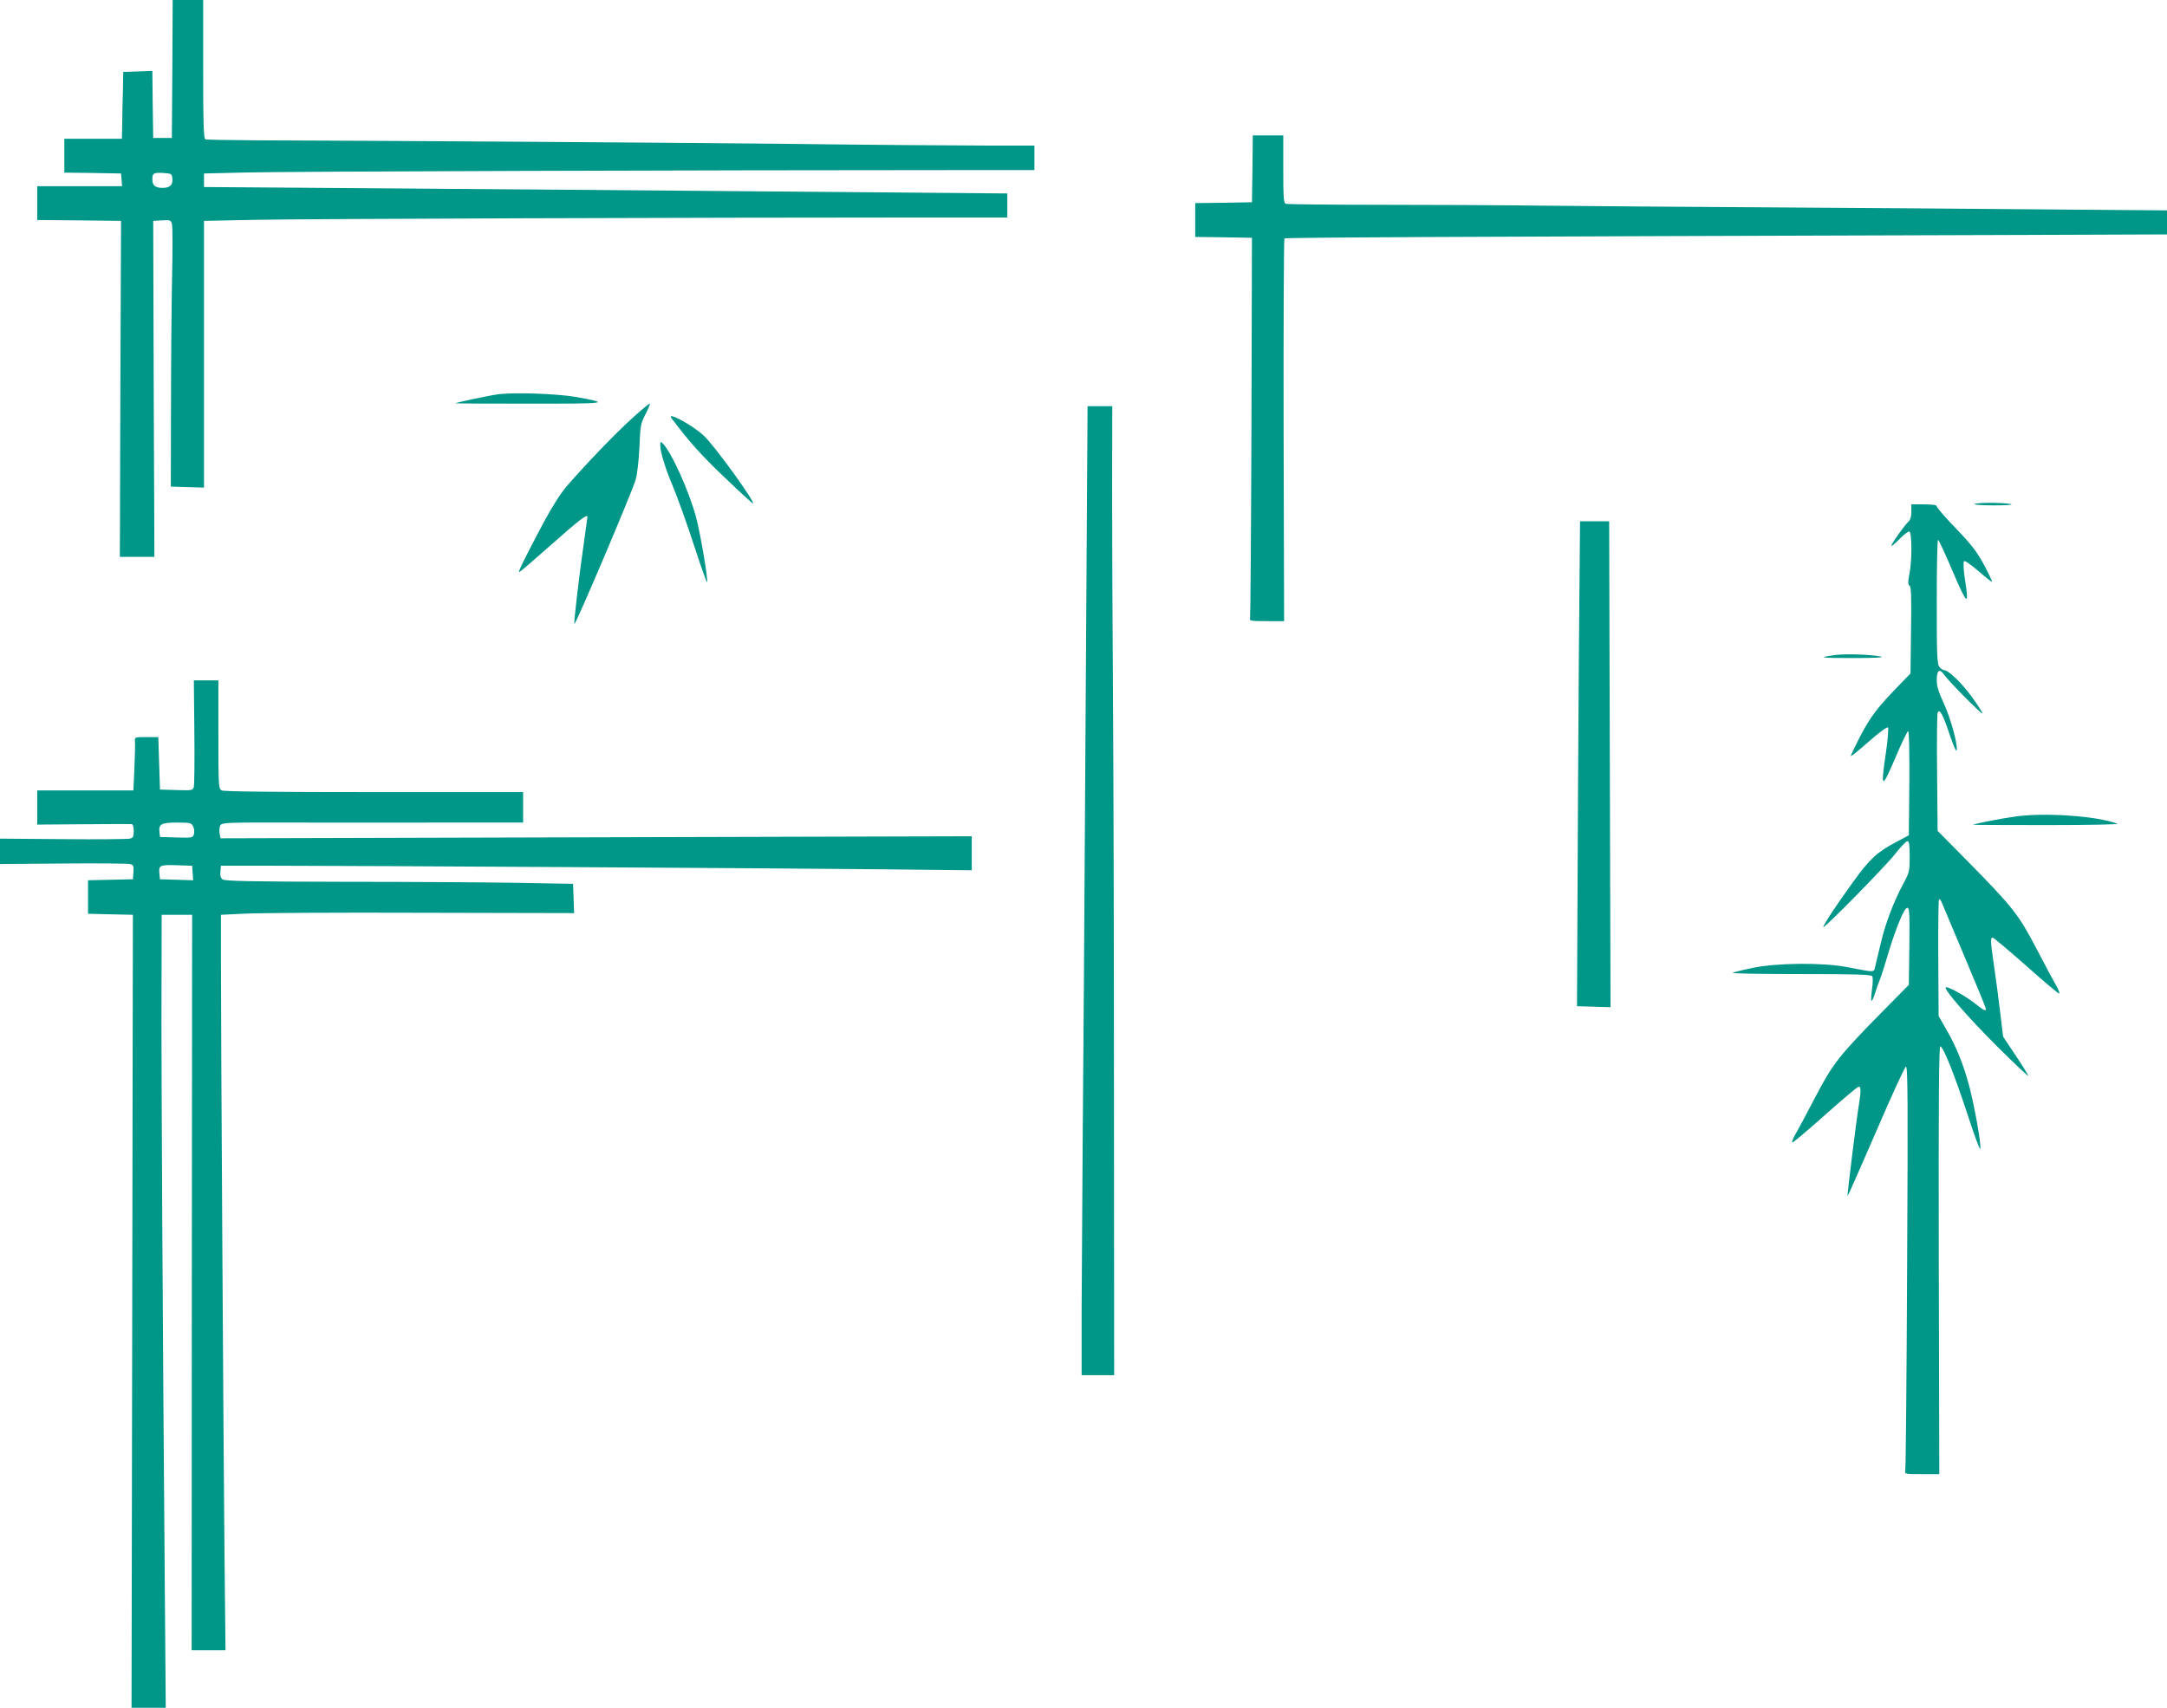
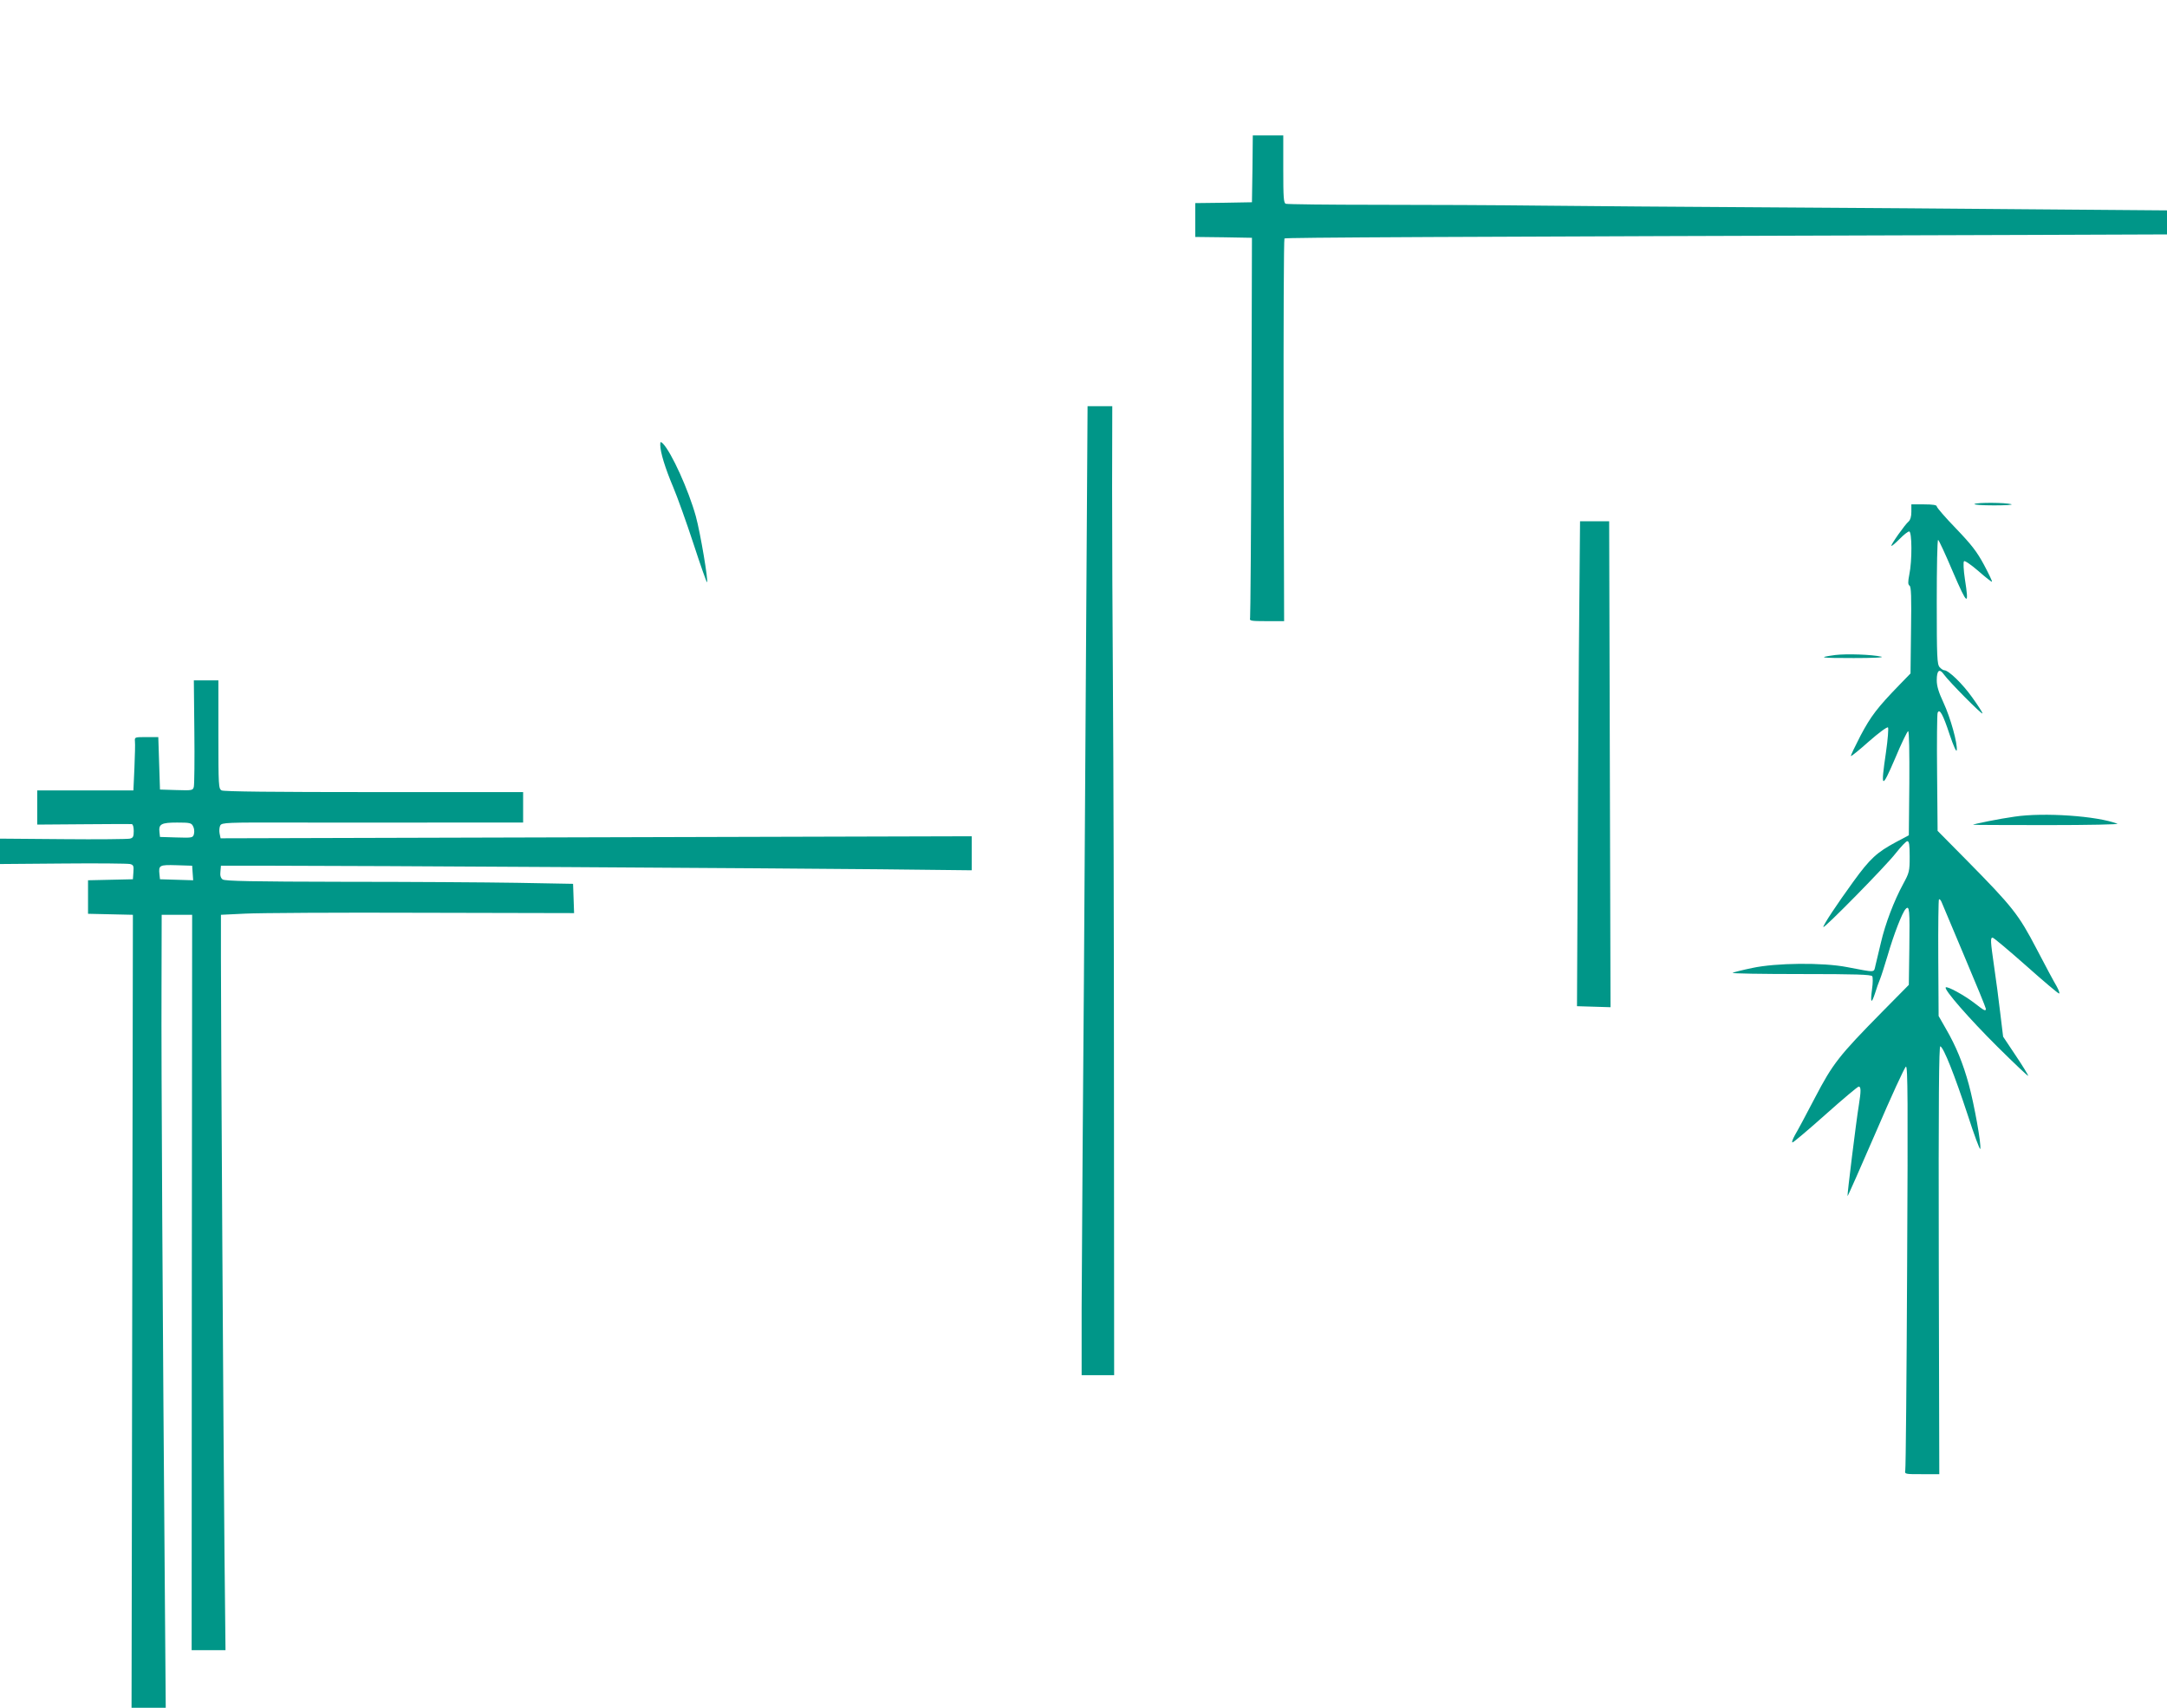
<svg xmlns="http://www.w3.org/2000/svg" version="1.0" width="1280pt" height="1009pt" viewBox="0 0 1280 1009" preserveAspectRatio="xMidYMid meet">
  <g transform="translate(0,1009) scale(0.1,-0.1)" fill="#009688" stroke="none">
-     <path d="M1018 9683 l-3 -408 -55 0 -55 0 -3 198 -2 198 -86 -3 -86 -3 -2 -110 c-2 -60 -4 -149 -4 -197 l-2 -88 -170 0 -170 0 0 -100 0 -100 168 -2 167 -3 3 -37 3 -38 -250 0 -251 0 0 -100 0 -100 247 -2 248 -3 -4 -992 -3 -993 102 0 102 0 -4 993 -3 992 52 3 c50 3 53 2 59 -24 4 -15 4 -163 0 -328 -3 -166 -6 -508 -6 -761 l-1 -460 98 -3 98 -3 0 788 0 788 290 6 c253 6 2640 14 3988 14 l467 0 0 71 0 71 -1417 12 c-780 7 -1848 15 -2373 19 l-955 7 0 40 0 40 255 6 c219 6 2737 14 4183 14 l467 0 0 73 0 72 -292 0 c-161 0 -684 4 -1163 10 -763 8 -2299 18 -3145 21 -156 1 -290 3 -297 6 -10 4 -13 90 -13 414 l0 409 -90 0 -90 0 -2 -407z m0 -646 c5 -39 -14 -57 -57 -57 -44 0 -61 14 -61 50 0 37 7 41 65 38 47 -3 50 -5 53 -31z" />
    <path d="M7398 9093 l-3 -198 -167 -3 -168 -2 0 -100 0 -100 168 -2 167 -3 -3 -1115 c-2 -613 -6 -1123 -8 -1132 -5 -16 4 -18 98 -18 l103 0 -3 1127 c-1 620 1 1130 5 1134 7 6 848 10 4400 21 l813 3 0 71 0 71 -752 6 c-414 4 -1144 9 -1623 12 -478 3 -1072 7 -1320 10 -247 3 -685 5 -972 5 -288 0 -529 3 -538 6 -13 5 -15 36 -15 205 l0 199 -90 0 -90 0 -2 -197z" />
-     <path d="M2940 7760 c-58 -8 -250 -49 -250 -53 0 -1 198 -2 441 -2 467 0 480 2 268 40 -110 19 -366 28 -459 15z" />
-     <path d="M3732 7617 c-97 -88 -263 -260 -383 -398 -36 -41 -86 -120 -139 -218 -117 -221 -151 -291 -143 -291 5 0 91 75 193 165 160 142 210 181 210 161 0 -3 -9 -65 -19 -138 -30 -207 -63 -489 -58 -494 7 -7 346 791 363 856 8 30 18 116 21 190 5 125 8 139 36 193 16 31 28 60 25 62 -2 3 -50 -37 -106 -88z" />
    <path d="M6412 5793 c-6 -1044 -14 -2154 -17 -2468 -2 -313 -5 -748 -6 -965 l0 -395 96 0 96 0 -1 1655 c0 910 -3 1984 -6 2385 -3 402 -5 945 -5 1208 l1 477 -73 0 -73 0 -12 -1897z" />
-     <path d="M3967 7618 c112 -147 171 -213 311 -347 92 -88 168 -158 170 -156 12 11 -232 348 -292 402 -71 65 -224 146 -189 101z" />
    <path d="M3900 7461 c0 -42 29 -137 76 -248 25 -59 79 -210 120 -335 41 -126 77 -228 80 -228 10 0 -39 292 -66 390 -43 155 -144 378 -195 430 -13 12 -15 11 -15 -9z" />
    <path d="M11663 7112 c-7 -4 45 -8 115 -8 70 0 116 3 102 7 -34 10 -202 11 -217 1z" />
    <path d="M11290 7066 c0 -28 -6 -48 -16 -57 -22 -18 -107 -139 -102 -144 2 -3 24 16 48 40 24 25 50 45 57 45 17 0 18 -173 1 -254 -9 -45 -8 -60 1 -66 10 -5 12 -68 9 -263 l-3 -256 -66 -68 c-130 -134 -168 -184 -229 -299 -33 -64 -59 -118 -57 -121 3 -2 51 37 107 87 57 50 107 87 112 82 4 -4 -1 -71 -12 -147 -32 -218 -26 -222 54 -36 37 89 72 161 77 161 6 0 8 -127 7 -307 l-3 -308 -75 -40 c-114 -61 -154 -98 -252 -233 -98 -135 -178 -256 -178 -269 0 -15 371 362 427 435 31 39 62 72 69 72 11 0 14 -21 14 -91 0 -87 -2 -95 -39 -163 -53 -98 -105 -233 -131 -346 -12 -52 -27 -112 -32 -134 -11 -44 7 -43 -168 -10 -143 28 -420 25 -559 -5 -58 -12 -110 -25 -117 -29 -7 -4 174 -7 402 -7 327 0 416 -3 423 -13 4 -7 4 -40 -1 -74 -11 -84 -5 -94 17 -28 9 30 23 69 30 85 7 17 27 80 45 140 36 124 86 253 106 274 23 25 25 -4 22 -232 l-3 -216 -156 -158 c-258 -262 -293 -307 -399 -510 -51 -98 -104 -197 -118 -220 -13 -24 -20 -43 -14 -43 5 0 93 74 195 165 102 91 190 165 196 165 14 0 14 -27 1 -108 -16 -97 -70 -535 -67 -539 2 -1 77 169 168 379 90 210 170 384 177 386 11 3 12 -205 7 -1179 -3 -651 -8 -1194 -11 -1206 -4 -23 -3 -23 98 -23 l103 0 -3 1266 c-2 949 1 1265 9 1262 20 -7 85 -172 161 -403 39 -121 73 -212 75 -203 7 27 -36 263 -67 378 -35 129 -77 230 -135 330 l-44 77 -2 342 c-1 188 1 344 4 347 3 4 11 -4 16 -17 5 -13 66 -158 135 -321 69 -163 126 -302 126 -308 0 -17 -9 -12 -68 34 -60 46 -160 101 -169 92 -12 -12 137 -183 306 -351 100 -99 181 -176 181 -171 0 5 -33 59 -74 120 l-74 111 -17 140 c-9 77 -25 200 -36 273 -22 153 -23 172 -9 172 6 0 94 -74 197 -165 102 -91 190 -165 195 -165 6 0 -1 19 -14 43 -14 23 -67 122 -118 220 -107 205 -141 248 -414 525 l-171 173 -3 341 c-2 188 0 348 3 356 11 29 32 -9 71 -128 23 -68 40 -106 42 -93 6 38 -37 193 -78 281 -29 62 -40 98 -40 133 0 59 16 72 43 33 30 -42 227 -241 227 -229 0 6 -27 48 -61 95 -56 79 -139 160 -165 160 -6 0 -18 8 -27 18 -15 17 -17 58 -17 385 0 202 3 367 8 367 4 0 43 -84 87 -188 87 -202 97 -208 71 -42 -8 53 -10 99 -5 104 4 5 40 -19 85 -58 42 -37 78 -65 80 -63 3 2 -19 47 -47 100 -42 78 -74 119 -165 214 -63 65 -114 124 -114 131 0 8 -22 12 -75 12 l-75 0 0 -44z" />
    <path d="M9326 6213 c-3 -439 -7 -1084 -8 -1433 l-3 -635 99 -3 99 -3 -4 1436 -4 1435 -86 0 -86 0 -7 -797z" />
    <path d="M10841 6220 c-110 -15 -91 -18 109 -18 112 0 181 3 163 8 -56 13 -205 18 -272 10z" />
    <path d="M1148 5768 c2 -167 0 -313 -3 -326 -5 -22 -9 -23 -103 -20 l-97 3 -5 155 -5 155 -70 0 c-69 0 -70 0 -68 -25 2 -14 0 -85 -3 -157 l-6 -133 -284 0 -284 0 0 -101 0 -101 272 2 c150 1 279 2 286 1 7 -1 12 -16 12 -41 0 -33 -4 -41 -23 -45 -12 -3 -190 -5 -395 -3 l-372 3 0 -75 0 -75 372 3 c205 2 383 0 396 -3 20 -5 23 -11 20 -48 l-3 -42 -132 -3 -133 -3 0 -99 0 -99 133 -3 132 -3 -4 -2342 -4 -2343 101 0 101 0 -5 638 c-13 1608 -22 3196 -20 3602 l1 445 90 0 90 0 -2 -2172 -1 -2173 100 0 100 0 -6 573 c-6 604 -21 3084 -21 3517 l0 255 145 7 c80 4 549 7 1043 5 l898 -2 -3 87 -3 86 -330 6 c-181 3 -643 6 -1026 6 -537 1 -701 4 -714 14 -11 8 -16 23 -13 46 l3 35 305 0 c504 0 3006 -15 3588 -21 l542 -6 0 100 0 101 -2219 -6 -2218 -6 -6 29 c-3 16 -1 37 4 47 10 17 35 18 427 17 229 0 630 -1 890 0 l472 0 0 90 0 90 -881 0 c-588 0 -887 3 -900 10 -18 10 -19 25 -19 330 l0 320 -72 0 -73 0 3 -302z m-8 -559 c7 -11 9 -32 6 -45 -6 -24 -8 -25 -104 -22 l-97 3 -3 28 c-6 48 11 57 104 57 74 0 85 -2 94 -21z m-2 -277 l3 -43 -98 3 -98 3 -3 28 c-6 55 -1 58 100 55 l93 -3 3 -43z" />
    <path d="M11900 5265 c-87 -12 -241 -43 -246 -48 -1 -1 195 -2 436 -2 250 0 429 4 417 8 -118 46 -434 68 -607 42z" />
  </g>
</svg>